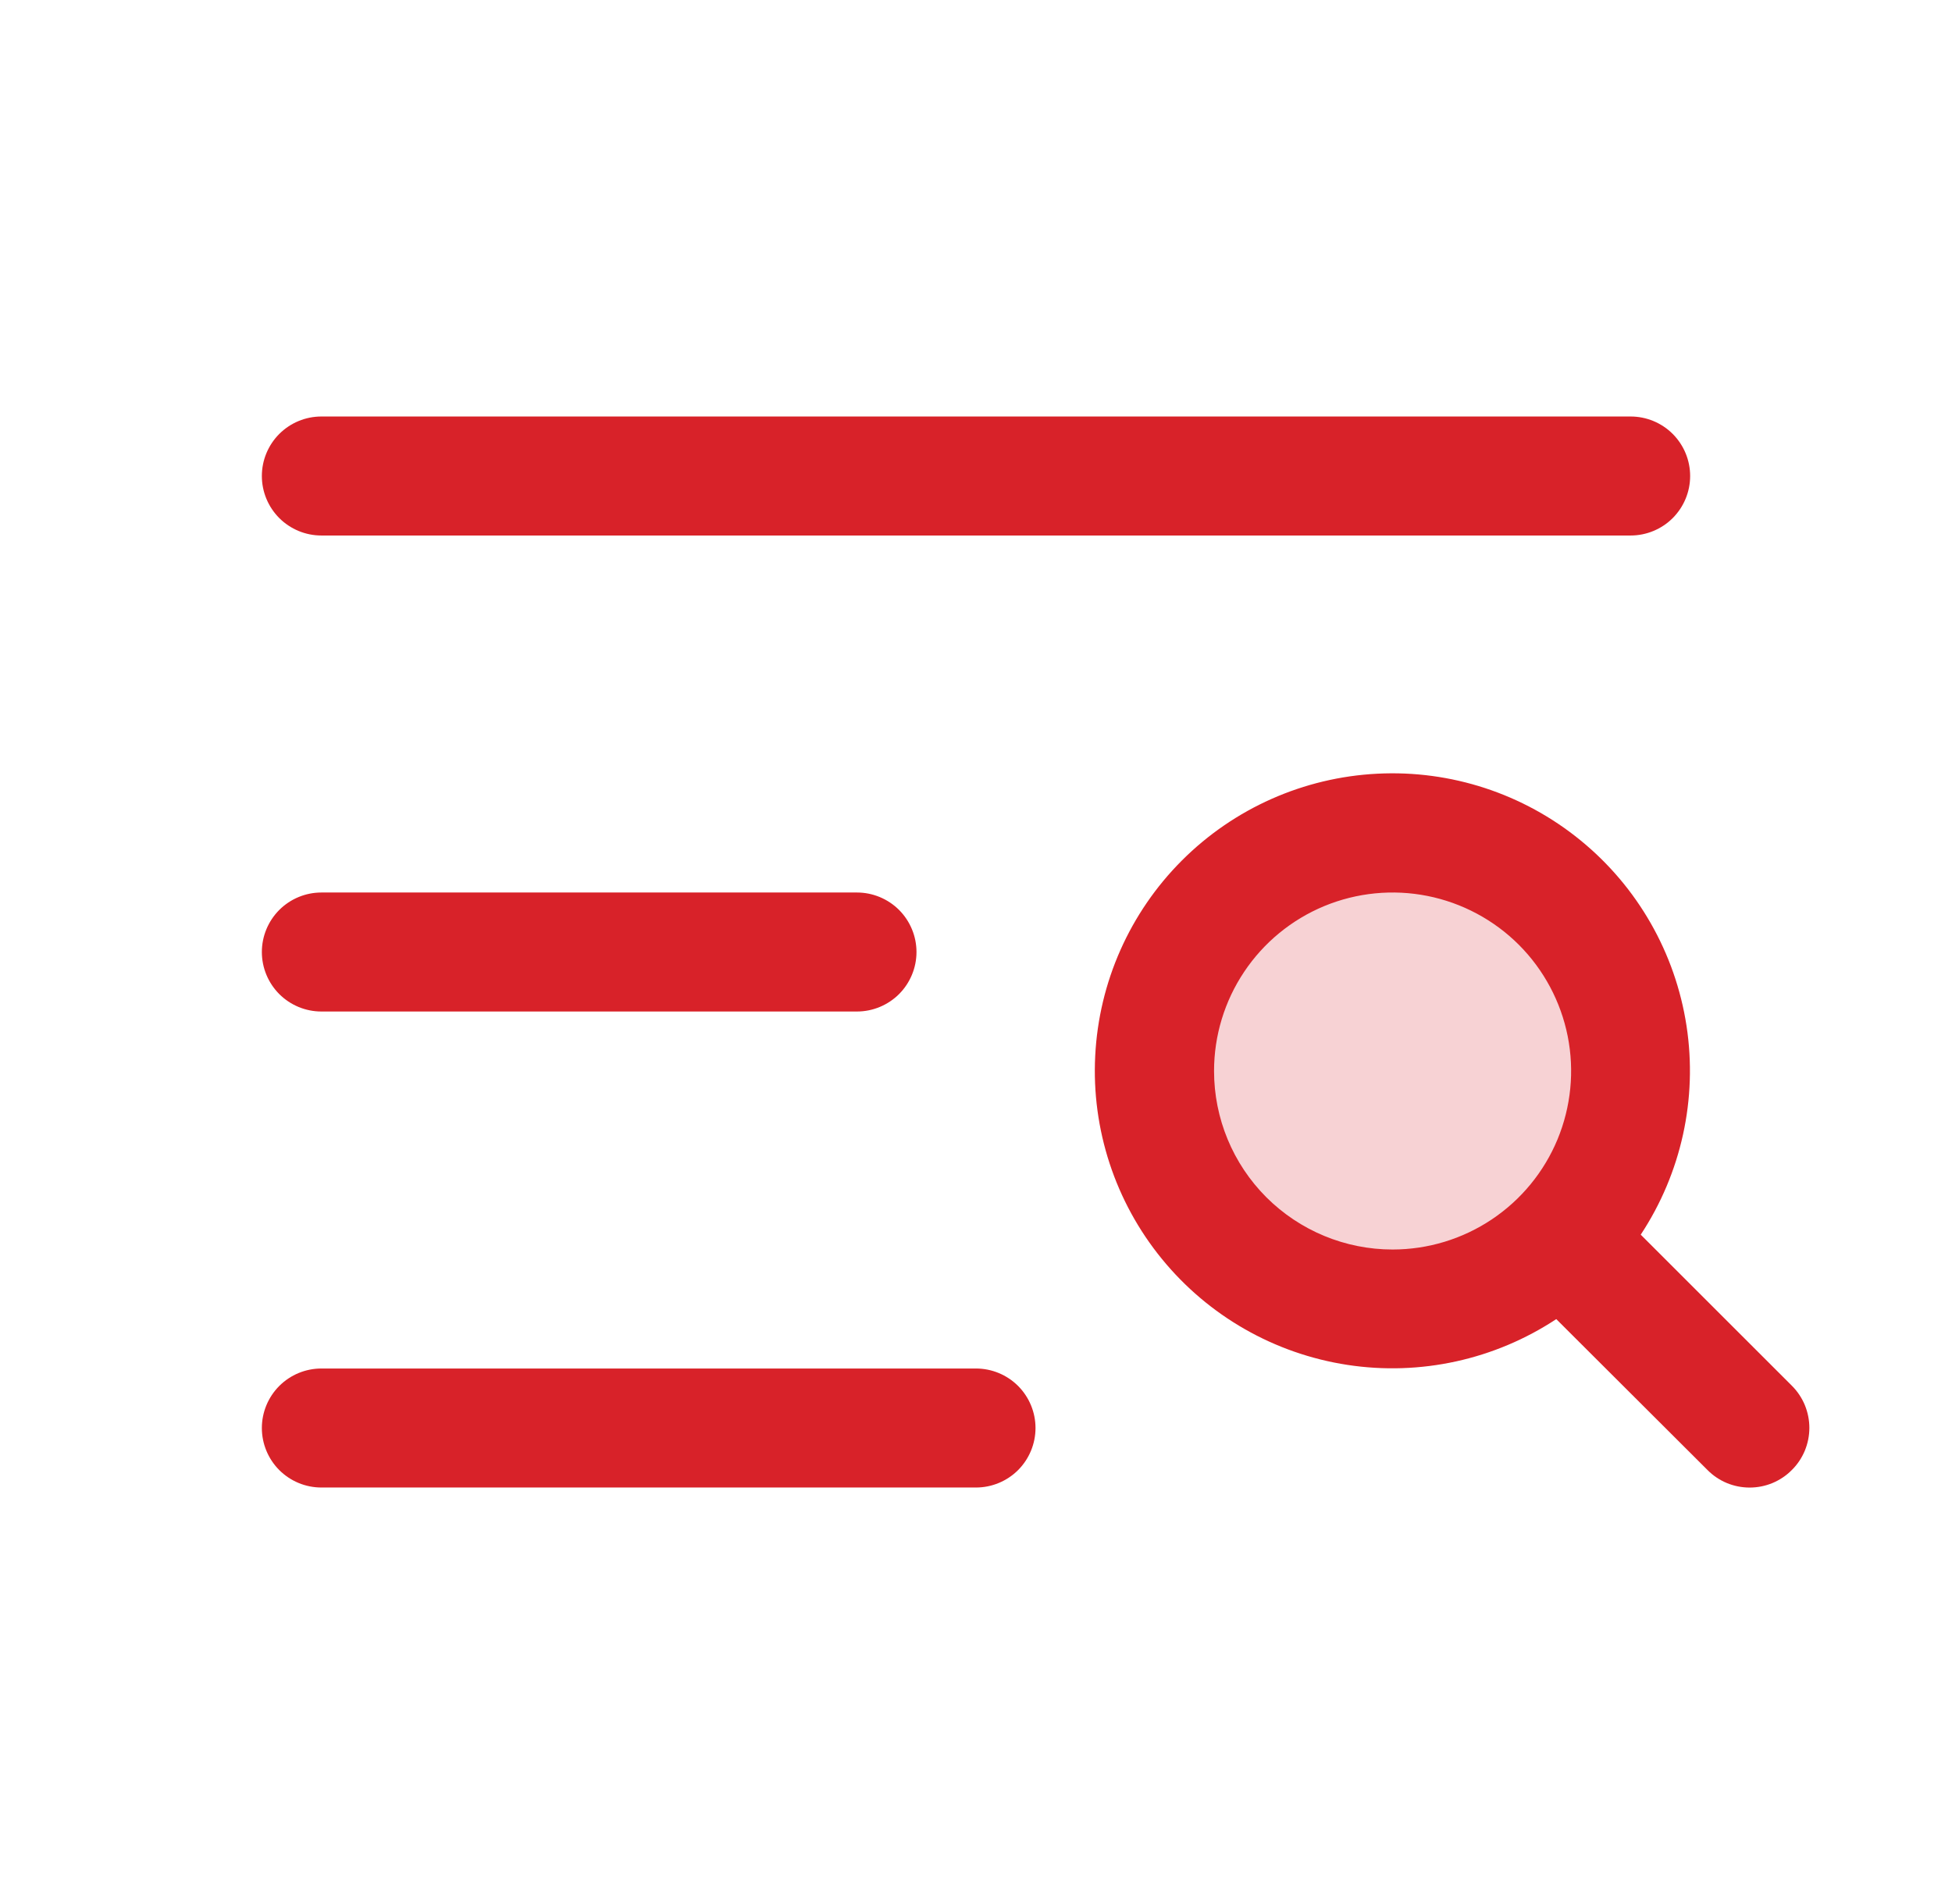
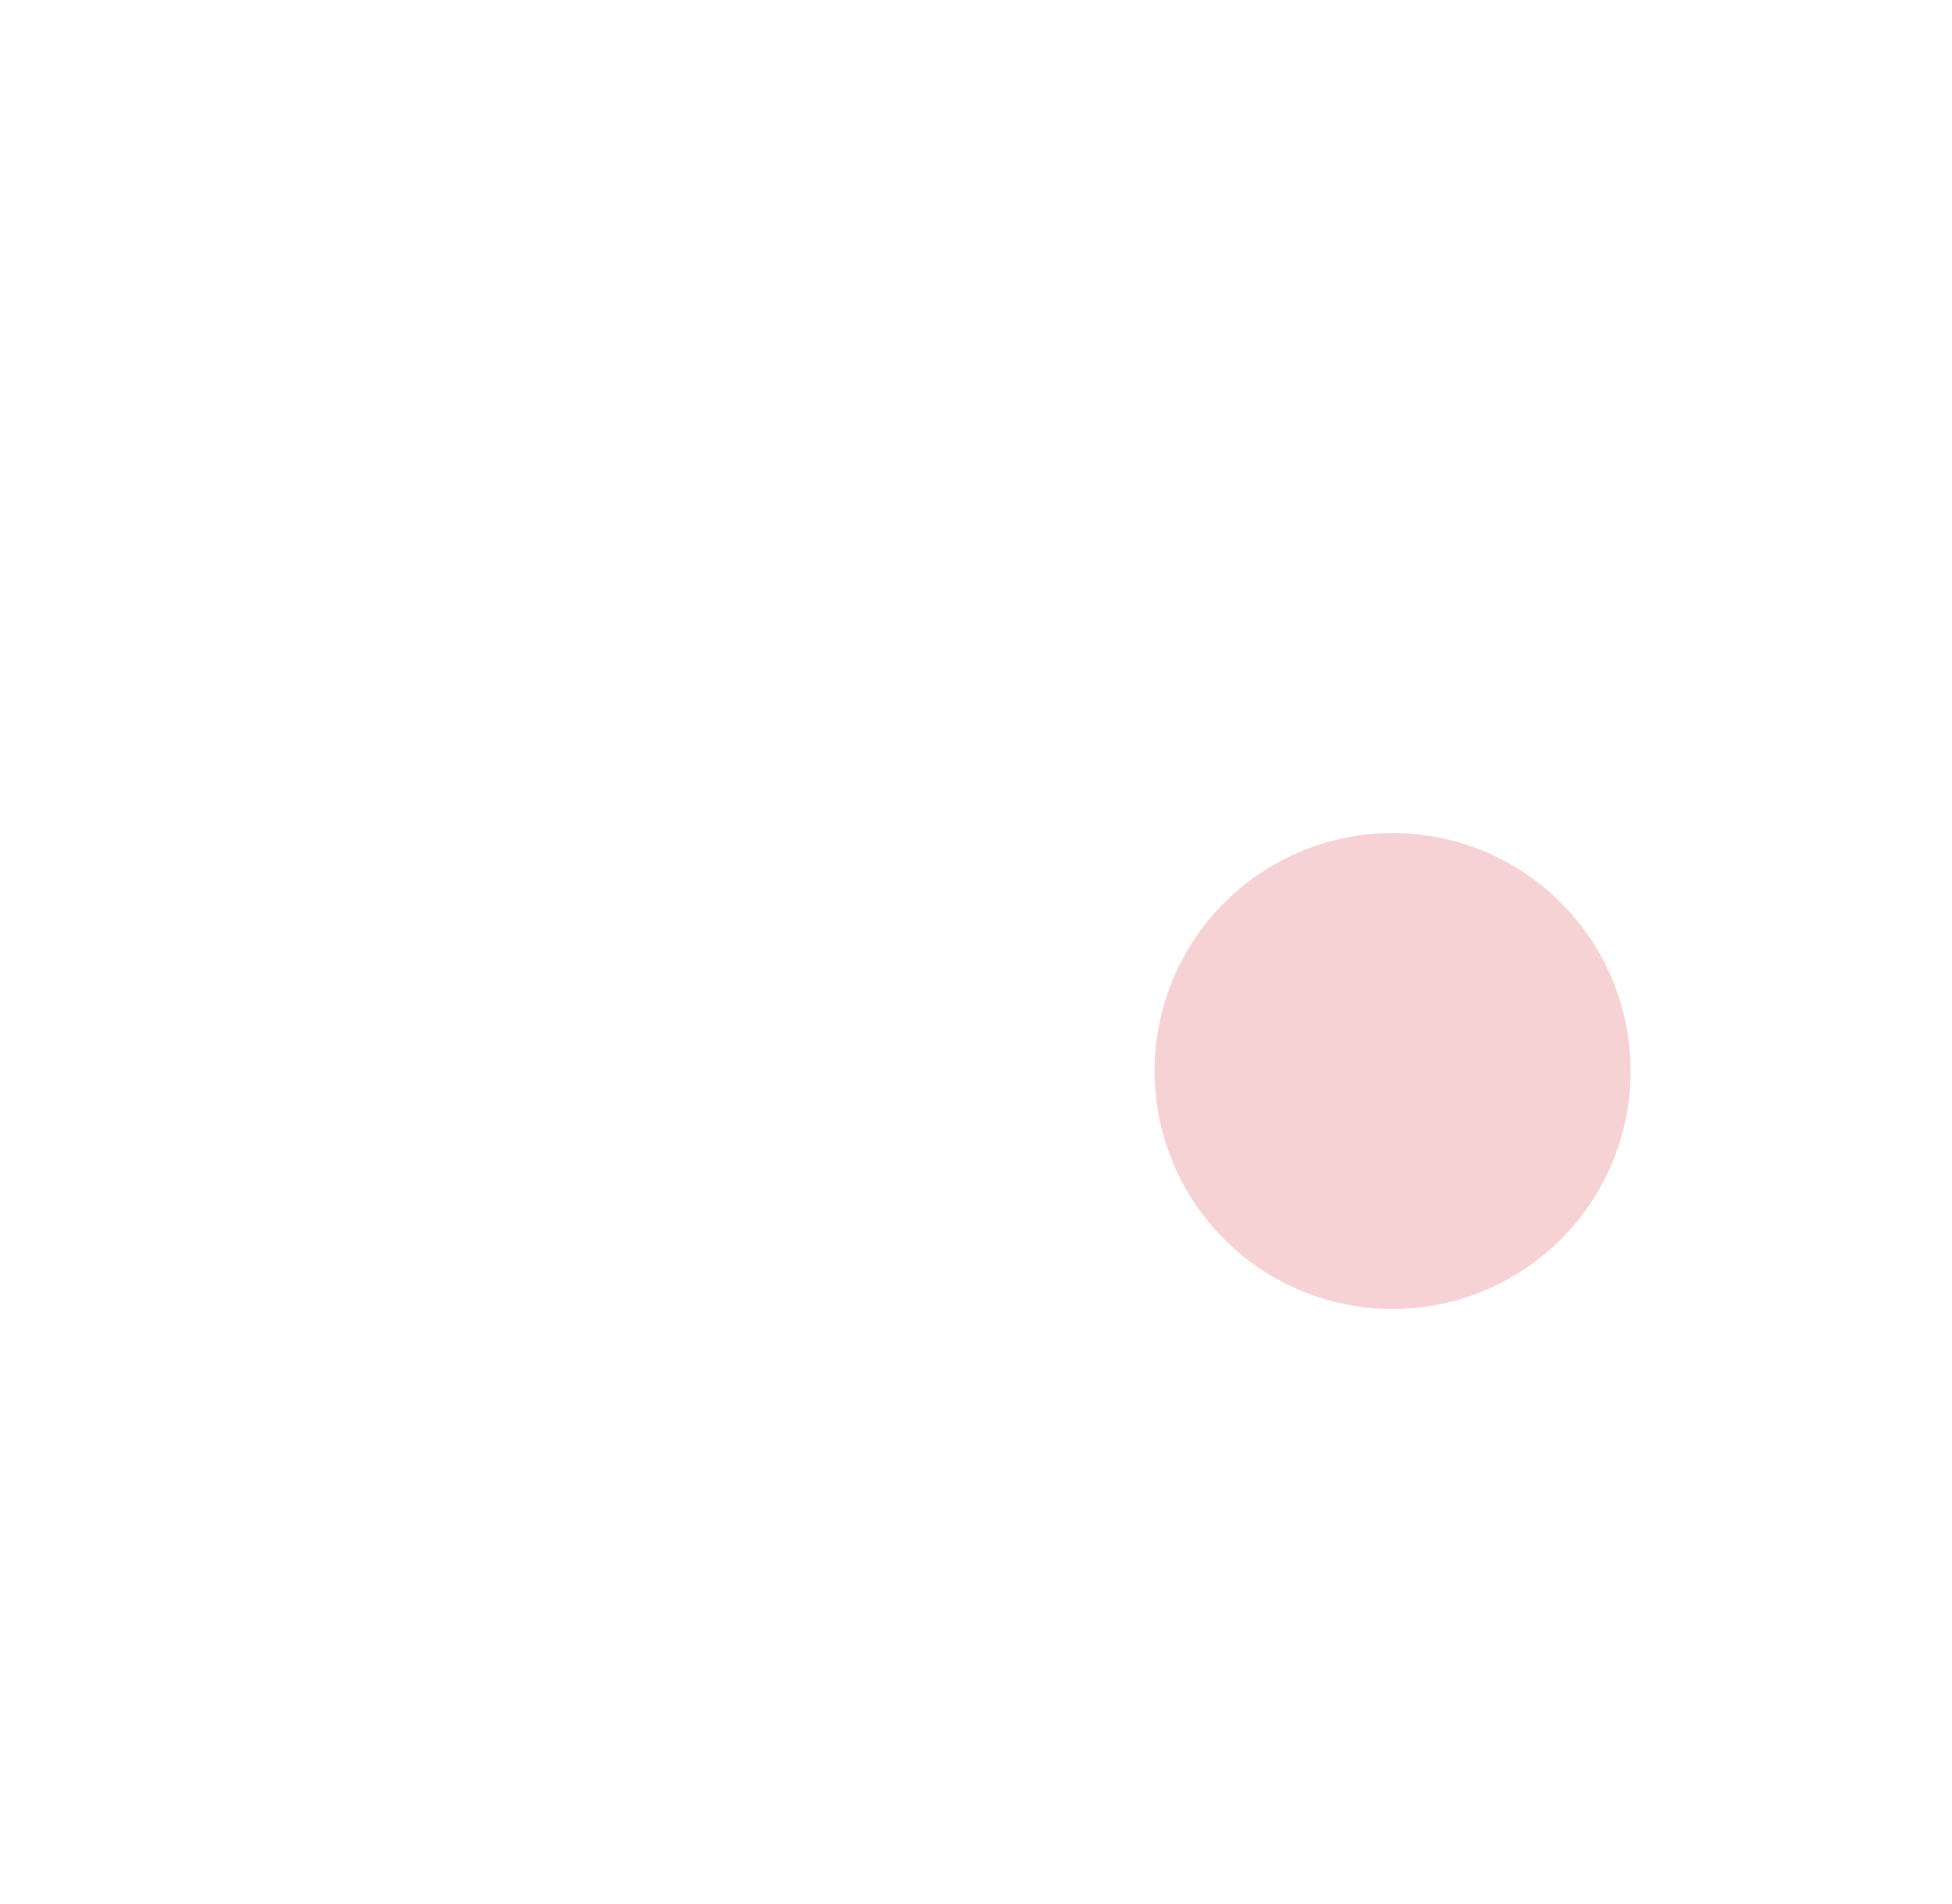
<svg xmlns="http://www.w3.org/2000/svg" width="41" height="40" viewBox="0 0 41 40" fill="none">
  <path opacity="0.2" d="M34.25 22.5C34.25 23.489 33.957 24.456 33.407 25.278C32.858 26.1 32.077 26.741 31.163 27.119C30.25 27.498 29.244 27.597 28.275 27.404C27.305 27.211 26.414 26.735 25.715 26.035C25.015 25.336 24.539 24.445 24.346 23.476C24.153 22.506 24.252 21.5 24.631 20.587C25.009 19.673 25.65 18.892 26.472 18.343C27.294 17.793 28.261 17.5 29.25 17.5C30.576 17.5 31.848 18.027 32.785 18.965C33.723 19.902 34.25 21.174 34.25 22.5Z" fill="#D82229" />
-   <path d="M5.5 10C5.5 9.668 5.632 9.351 5.866 9.116C6.101 8.882 6.418 8.75 6.75 8.75H34.25C34.581 8.75 34.9 8.882 35.134 9.116C35.368 9.351 35.5 9.668 35.5 10C35.5 10.332 35.368 10.649 35.134 10.884C34.9 11.118 34.581 11.25 34.25 11.25H6.75C6.418 11.25 6.101 11.118 5.866 10.884C5.632 10.649 5.5 10.332 5.5 10ZM6.75 21.25H18C18.331 21.25 18.649 21.118 18.884 20.884C19.118 20.649 19.25 20.331 19.25 20C19.25 19.669 19.118 19.351 18.884 19.116C18.649 18.882 18.331 18.75 18 18.75H6.75C6.418 18.75 6.101 18.882 5.866 19.116C5.632 19.351 5.5 19.669 5.5 20C5.5 20.331 5.632 20.649 5.866 20.884C6.101 21.118 6.418 21.25 6.75 21.25ZM20.5 28.75H6.75C6.418 28.75 6.101 28.882 5.866 29.116C5.632 29.351 5.5 29.669 5.5 30C5.5 30.331 5.632 30.649 5.866 30.884C6.101 31.118 6.418 31.25 6.75 31.25H20.5C20.831 31.25 21.149 31.118 21.384 30.884C21.618 30.649 21.75 30.331 21.75 30C21.75 29.669 21.618 29.351 21.384 29.116C21.149 28.882 20.831 28.75 20.5 28.75ZM37.634 30.884C37.518 31.001 37.38 31.093 37.229 31.156C37.077 31.219 36.914 31.251 36.75 31.251C36.586 31.251 36.423 31.219 36.271 31.156C36.12 31.093 35.982 31.001 35.866 30.884L32.688 27.712C31.395 28.565 29.832 28.908 28.302 28.674C26.771 28.44 25.381 27.646 24.403 26.446C23.424 25.247 22.925 23.726 23.004 22.18C23.082 20.633 23.731 19.171 24.826 18.076C25.921 16.981 27.383 16.332 28.93 16.254C30.476 16.175 31.997 16.674 33.196 17.653C34.396 18.631 35.19 20.021 35.424 21.552C35.658 23.082 35.315 24.645 34.462 25.938L37.634 29.109C37.752 29.226 37.844 29.364 37.908 29.516C37.971 29.669 38.004 29.832 38.004 29.997C38.004 30.162 37.971 30.325 37.908 30.478C37.844 30.63 37.752 30.768 37.634 30.884ZM29.25 26.25C29.992 26.25 30.717 26.03 31.333 25.618C31.95 25.206 32.431 24.62 32.715 23.935C32.998 23.25 33.073 22.496 32.928 21.768C32.783 21.041 32.426 20.373 31.902 19.848C31.377 19.324 30.709 18.967 29.982 18.822C29.254 18.677 28.5 18.752 27.815 19.035C27.13 19.319 26.544 19.8 26.132 20.417C25.72 21.033 25.5 21.758 25.5 22.5C25.5 23.495 25.895 24.448 26.598 25.152C27.302 25.855 28.255 26.25 29.25 26.25Z" fill="#D82229" />
</svg>